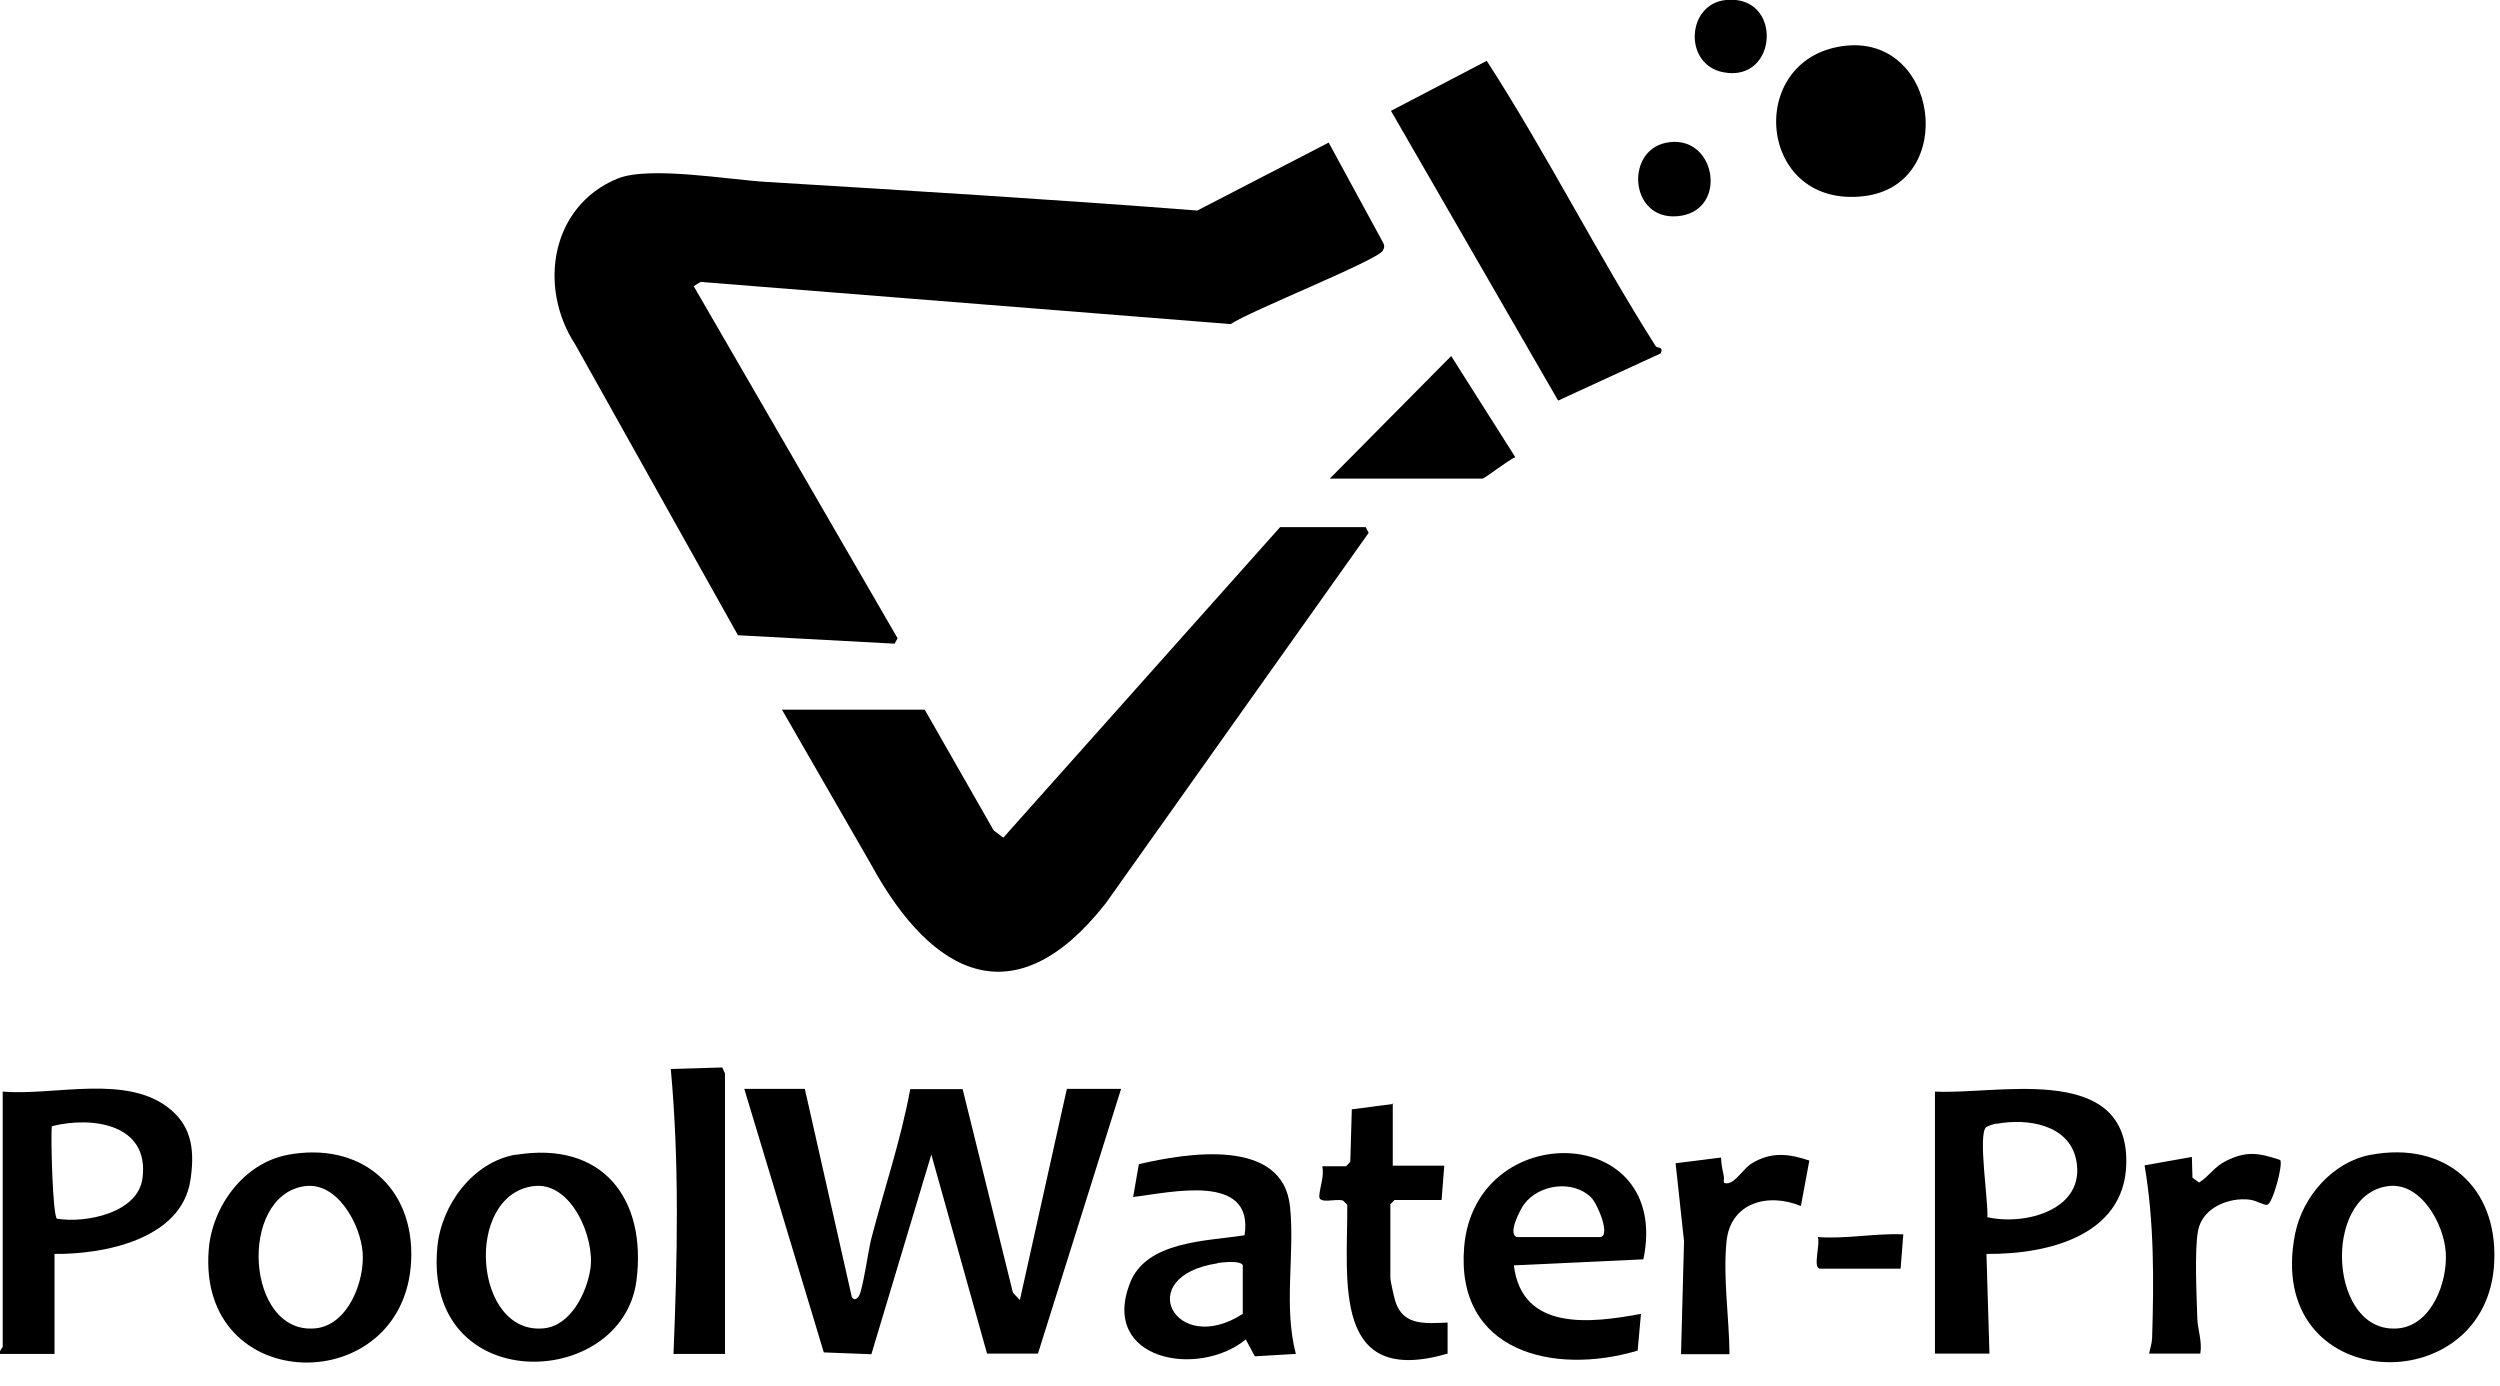
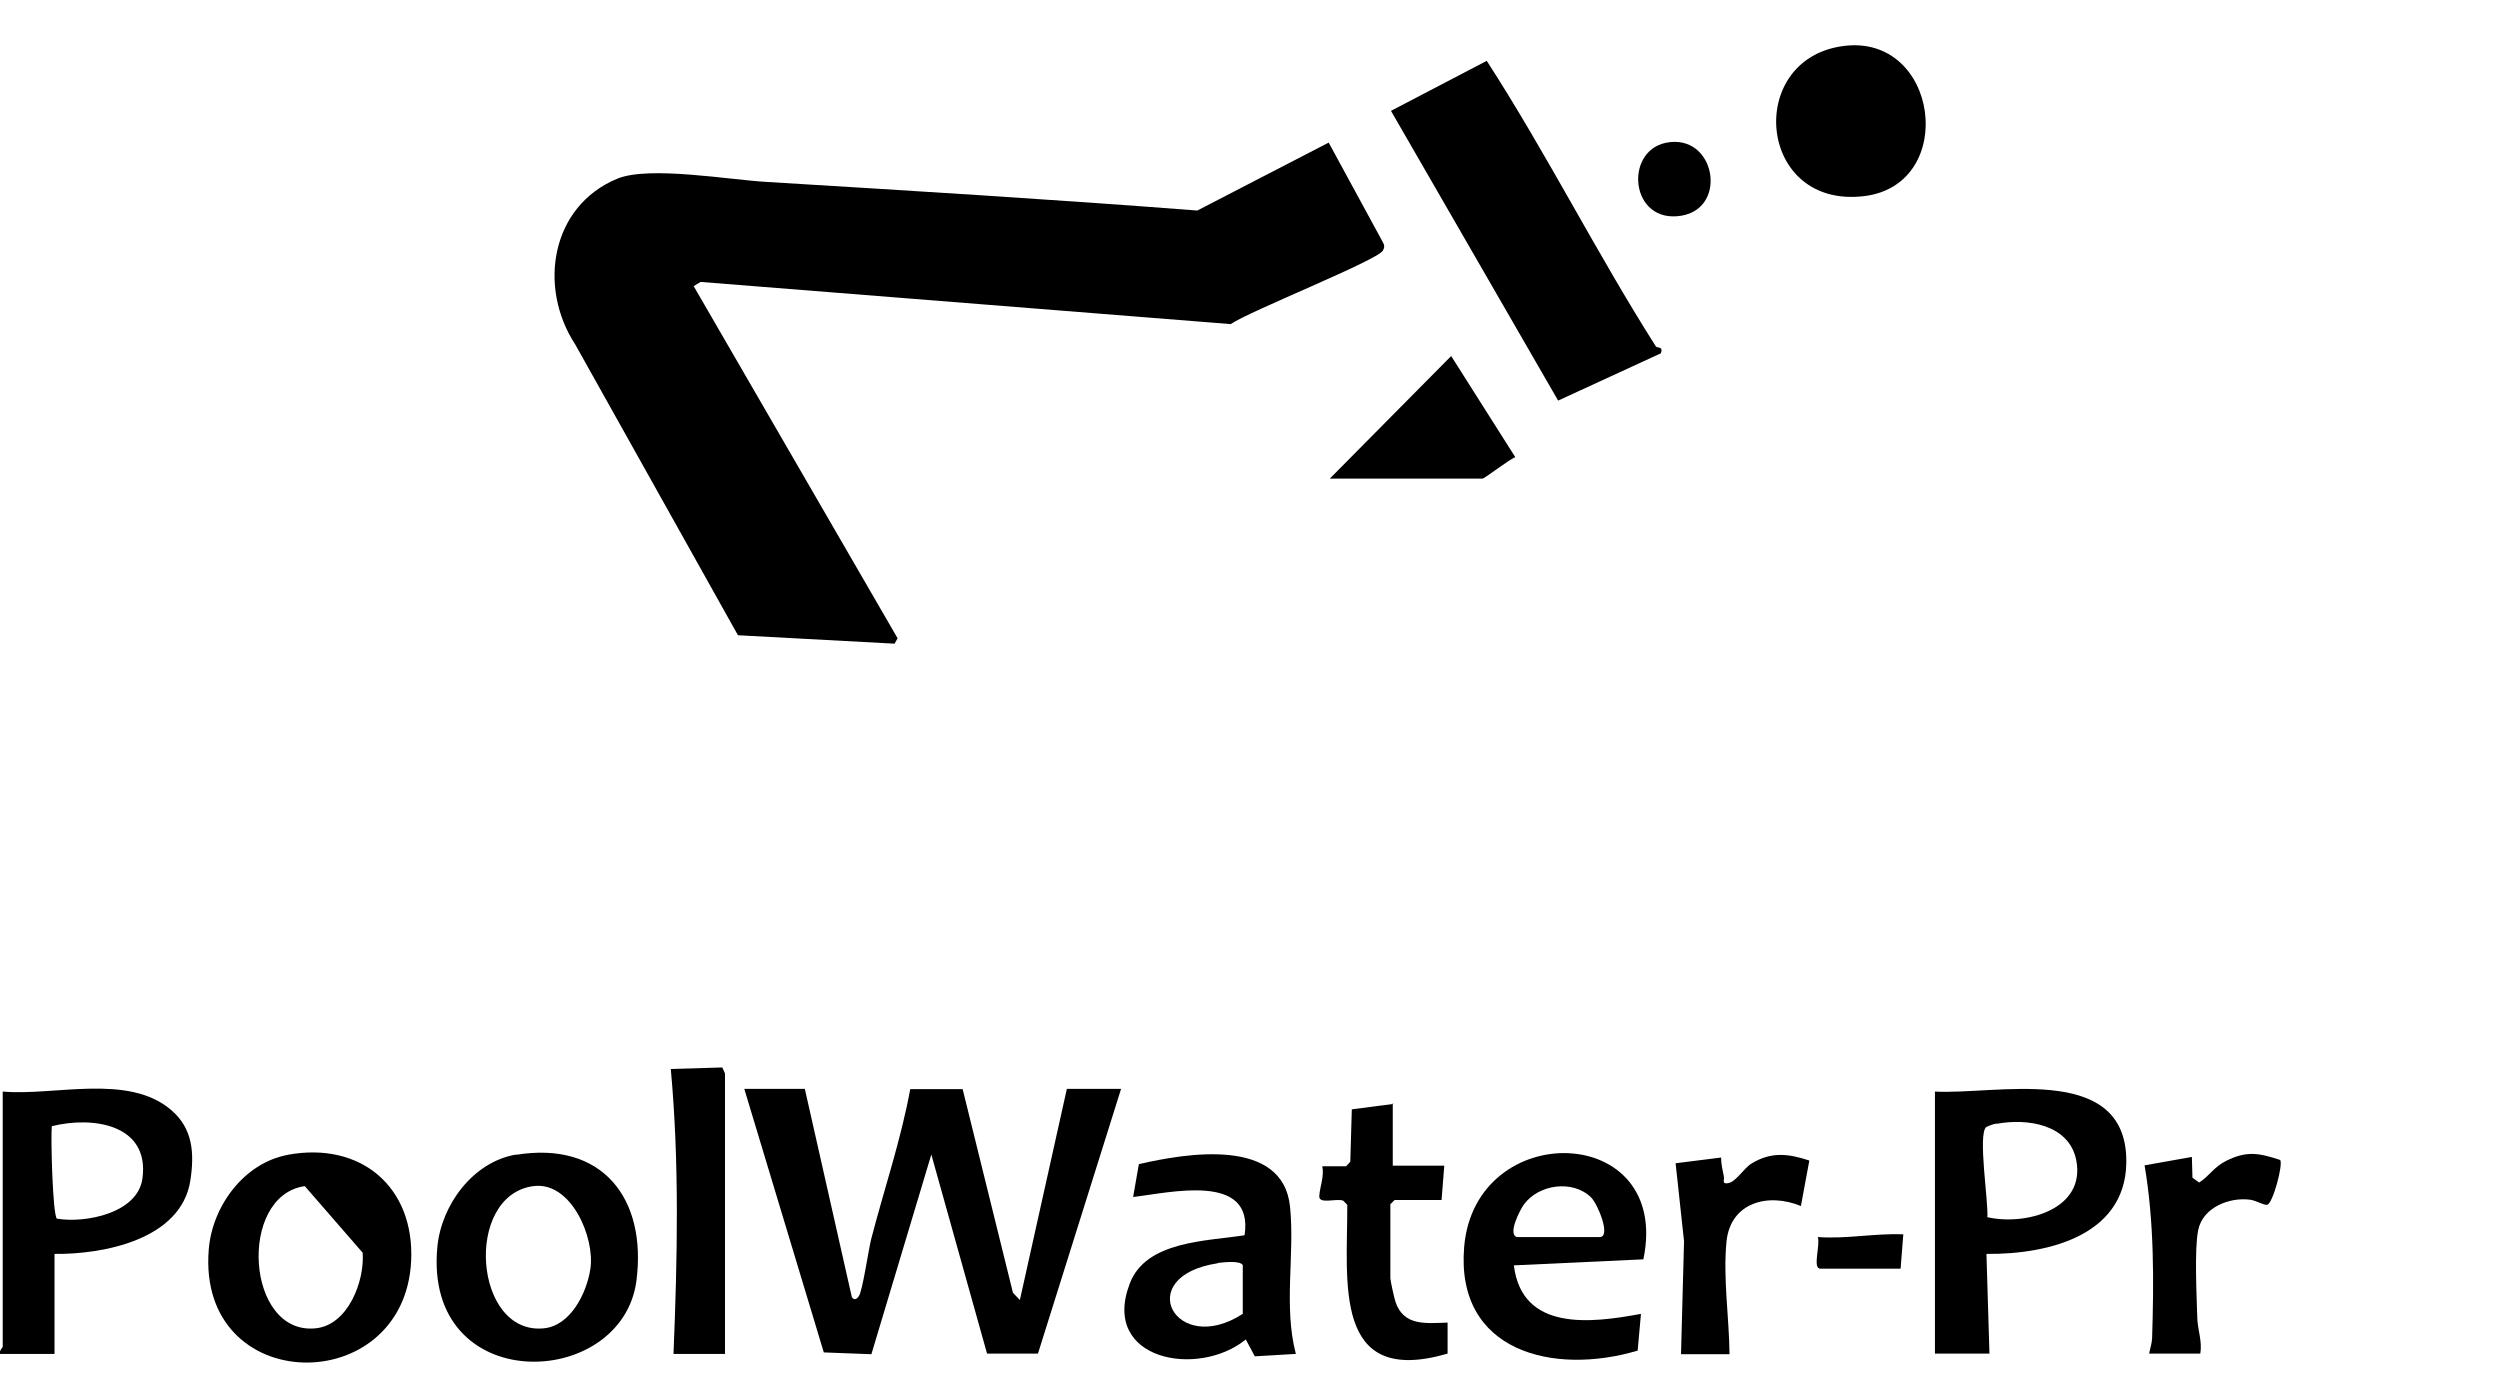
<svg xmlns="http://www.w3.org/2000/svg" width="83" height="46" viewBox="0 0 83 46" fill="none">
  <g clip-path="url(#clip0_403_608)">
    <path d="M26.72 36.15L28.28 43.06C28.36 43.2 28.47 43.11 28.52 43.02C28.64 42.83 28.83 41.52 28.92 41.15C29.35 39.49 29.91 37.85 30.22 36.16H31.96L33.63 42.92L33.86 43.16L35.42 36.15H37.22L34.46 44.94H32.77L30.92 38.33L28.93 44.96L27.35 44.9L24.71 36.15H26.7H26.72Z" fill="black" />
    <path d="M1.81 41.64V44.95H-0C-0.04 44.85 0.09 44.74 0.09 44.71V36.24C1.81 36.39 4.25 35.63 5.68 36.85C6.4 37.46 6.46 38.28 6.32 39.19C6.02 41.15 3.44 41.65 1.8 41.63L1.81 41.64ZM1.72 37.39C1.68 37.76 1.75 40.36 1.89 40.46C2.85 40.62 4.58 40.27 4.73 39.12C4.97 37.32 3.07 37.05 1.72 37.39Z" fill="black" />
    <path d="M64.24 44.95V36.24C66.24 36.35 70.43 35.3 70.59 38.37C70.72 40.98 68.06 41.65 65.95 41.63L66.05 44.94H64.25L64.24 44.95ZM66.3 37.3C66.18 37.32 66.06 37.36 65.94 37.42C65.66 37.66 66.02 39.91 65.98 40.41C67.24 40.7 69.26 40.16 68.93 38.51C68.69 37.33 67.31 37.12 66.29 37.31L66.3 37.3Z" fill="black" />
-     <path d="M78.71 38.34C81.17 37.88 82.91 39.39 82.81 41.87C82.63 46.61 75.12 46.35 76.2 40.95C76.45 39.73 77.44 38.58 78.7 38.34H78.71ZM79.28 39.38C77.07 39.68 77.32 44.34 79.64 44.1C80.74 43.98 81.26 42.56 81.2 41.59C81.14 40.62 80.36 39.23 79.28 39.38Z" fill="black" />
-     <path d="M9.55 38.34C11.97 37.89 13.77 39.4 13.65 41.87C13.42 46.46 6.54 46.38 6.93 41.49C7.04 40.06 8.09 38.61 9.56 38.34H9.55ZM10.12 39.38C7.89 39.69 8.16 44.34 10.48 44.1C11.56 43.99 12.11 42.53 12.04 41.59C11.97 40.65 11.2 39.23 10.12 39.38Z" fill="black" />
+     <path d="M9.55 38.34C11.97 37.89 13.77 39.4 13.65 41.87C13.42 46.46 6.54 46.38 6.93 41.49C7.04 40.06 8.09 38.61 9.56 38.34H9.55ZM10.12 39.38C7.89 39.69 8.16 44.34 10.48 44.1C11.56 43.99 12.11 42.53 12.04 41.59Z" fill="black" />
    <path d="M17.13 38.34C20 37.87 21.48 39.79 21.13 42.52C20.65 46.17 14.05 46.39 14.52 41.4C14.65 40.01 15.7 38.57 17.14 38.33L17.13 38.34ZM17.7 39.38C15.39 39.7 15.73 44.34 18.06 44.1C18.95 44.01 19.48 42.92 19.6 42.13C19.76 41.09 18.96 39.21 17.71 39.38H17.7Z" fill="black" />
    <path d="M54.56 41.81L50.26 42.01C50.53 44.21 52.82 43.93 54.48 43.62L54.37 44.84C51.59 45.67 48.32 44.89 48.61 41.4C48.97 37.1 55.51 37.26 54.56 41.81ZM50.36 41.07H53.11C53.5 41.07 53.04 39.96 52.82 39.75C52.21 39.16 51.09 39.32 50.6 39.98C50.48 40.14 50.04 40.97 50.36 41.07Z" fill="black" />
    <path d="M43.02 44.95L41.66 45.03L41.36 44.47C39.78 45.76 36.53 45.16 37.51 42.61C38.05 41.19 40.07 41.21 41.32 41.01C41.64 38.91 38.84 39.6 37.62 39.74L37.81 38.65C39.4 38.28 42.6 37.75 42.83 40.07C42.99 41.65 42.61 43.37 43.02 44.94V44.95ZM40.43 41.94C37.57 42.37 39.02 45.07 41.26 43.62V42C41.16 41.84 40.62 41.91 40.43 41.93V41.94Z" fill="black" />
    <path d="M46.24 36.62V38.7H47.95L47.86 39.84H46.3L46.16 39.98V42.44C46.16 42.51 46.29 43.11 46.33 43.22C46.6 44.04 47.36 43.93 48.06 43.91V44.94C44.22 46.06 44.74 42.55 44.73 40L44.59 39.86C44.36 39.78 43.78 39.99 43.8 39.71C43.82 39.39 43.97 39.06 43.9 38.72H44.69L44.83 38.57L44.88 36.83L46.26 36.65L46.24 36.62Z" fill="black" />
    <path d="M24.07 44.95H22.36C22.489 41.8 22.559 38.62 22.27 35.49L23.98 35.44L24.07 35.64V44.96V44.95Z" fill="black" />
    <path d="M71.35 44.95C71.38 44.77 71.44 44.62 71.45 44.43C71.51 42.52 71.52 40.57 71.2 38.69L72.77 38.41L72.79 39.1L73.01 39.26C73.37 39.03 73.49 38.75 73.91 38.54C74.59 38.2 75 38.28 75.7 38.51C75.81 38.64 75.46 39.96 75.27 40C75.17 40.02 74.88 39.85 74.7 39.83C74.01 39.74 73.13 40.09 72.98 40.84C72.85 41.47 72.93 43.04 72.95 43.76C72.96 44.14 73.12 44.53 73.05 44.94H71.34L71.35 44.95Z" fill="black" />
    <path d="M55.81 44.95L55.91 41.21L55.63 38.62L57.14 38.43C57.14 38.64 57.19 38.85 57.23 39.05C57.26 39.18 57.15 39.32 57.38 39.28C57.63 39.24 57.9 38.78 58.15 38.63C58.8 38.23 59.38 38.3 60.07 38.53L59.79 40.04C58.7 39.59 57.45 39.92 57.32 41.22C57.2 42.42 57.41 43.76 57.42 44.96H55.81V44.95Z" fill="black" />
    <path d="M55.31 4.74C56.94 4.41 57.39 6.89 55.83 7.16C54.13 7.45 53.9 5.03 55.31 4.74Z" fill="black" />
    <path d="M60.4 42.11C60.19 42.06 60.44 41.29 60.35 41.07C61.31 41.14 62.24 40.94 63.19 40.98L63.1 42.12H60.4V42.11Z" fill="black" />
    <path d="M44.11 4.73L45.91 8.04C45.97 8.14 45.97 8.22 45.91 8.32C45.74 8.64 41.46 10.34 40.86 10.76L23.26 9.36L23.03 9.5L29.8 21.19L29.7 21.37L24.5 21.09L19.1 11.44C17.85 9.53 18.29 6.84 20.5 5.93C21.55 5.5 24.22 5.97 25.45 6.04C30.21 6.33 34.98 6.62 39.75 6.99L44.12 4.73H44.11Z" fill="black" />
-     <path d="M25.96 23.56H30.7L32.99 27.57L33.31 27.81L42.5 17.5H45.34L45.44 17.69L36.71 29.99C33.72 33.8 30.96 32.44 28.92 28.7L25.96 23.56Z" fill="black" />
    <path d="M54.99 11.51C55.02 11.56 55.23 11.49 55.14 11.73L51.73 13.3L46.18 3.68L49.36 2.02C51.35 5.1 53.01 8.41 54.98 11.51H54.99Z" fill="black" />
    <path d="M61.18 1.53C64.37 1.09 65.02 6.12 61.9 6.51C58.35 6.95 57.92 1.98 61.18 1.53Z" fill="black" />
    <path d="M44.149 15.89L48.179 11.82L50.309 15.18C50.119 15.24 49.289 15.89 49.219 15.89H44.149Z" fill="black" />
-     <path d="M57.3 4.95445e-05C59.2 -0.19 59.04 2.75 57.22 2.4C55.88 2.15 55.99 0.13 57.3 4.95445e-05Z" fill="black" />
  </g>
  <defs>
    <clipPath id="clip0_403_608">
      <rect width="82.82" height="45.24" fill="white" />
    </clipPath>
  </defs>
</svg>